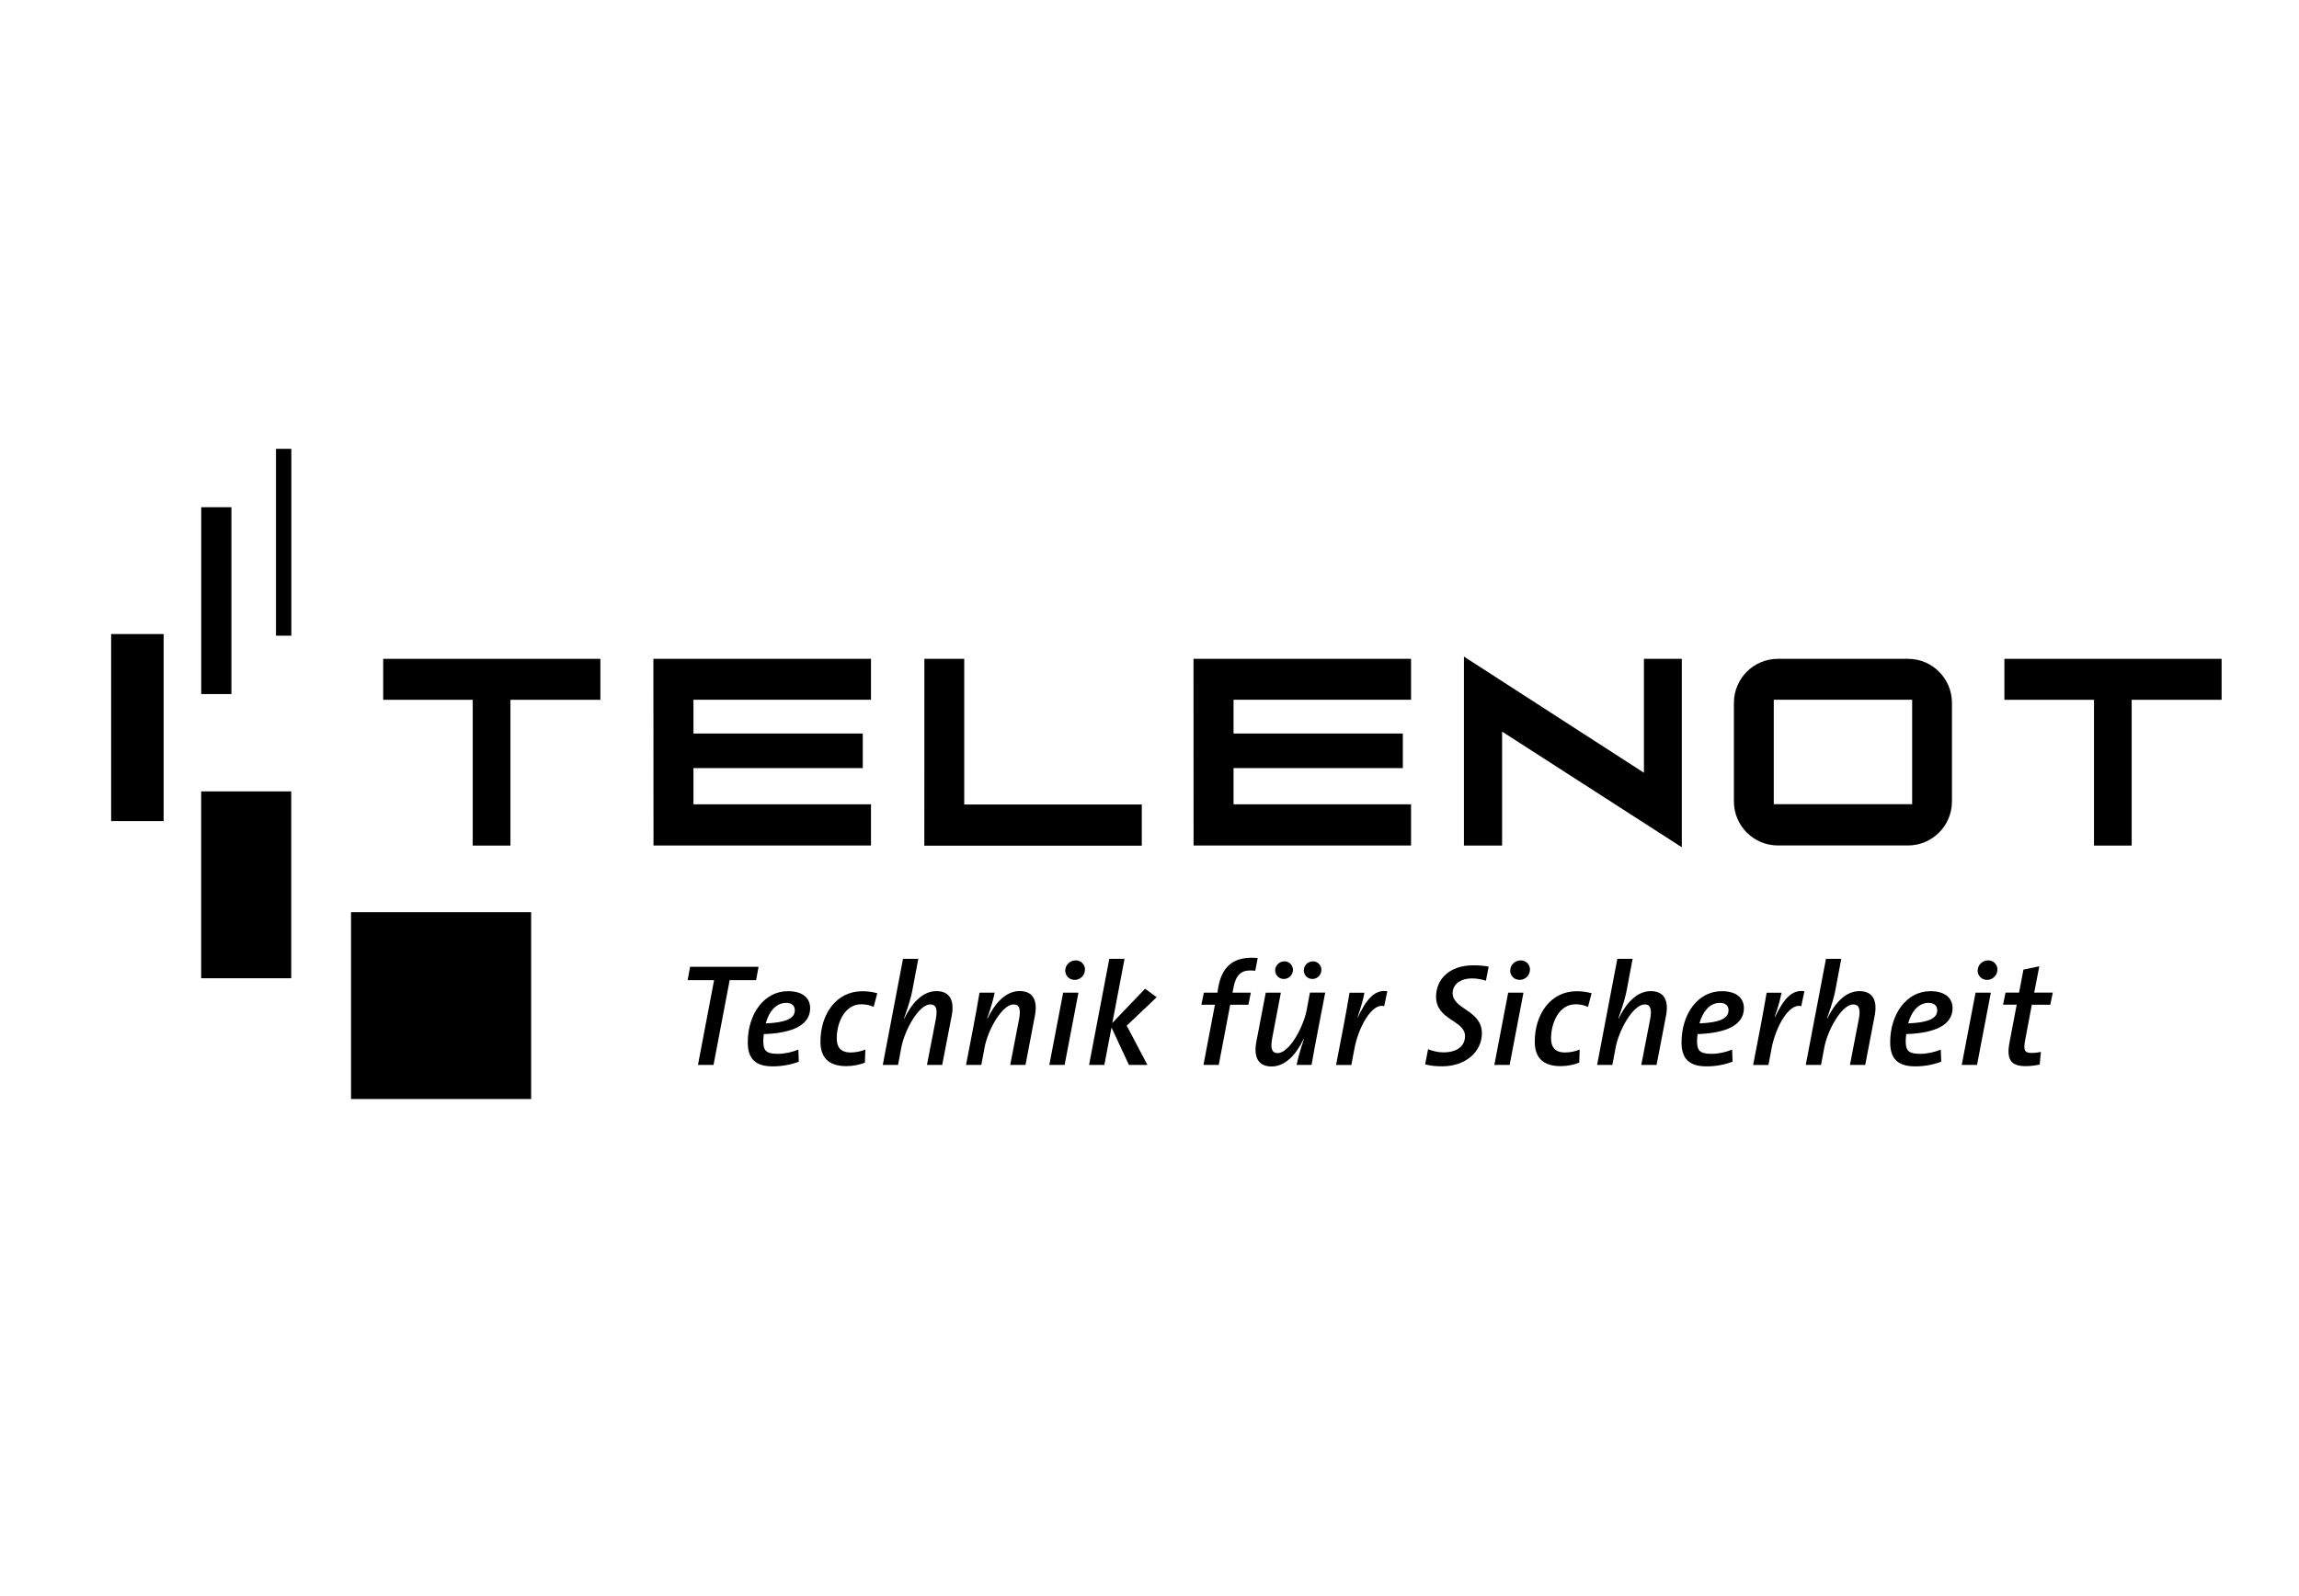
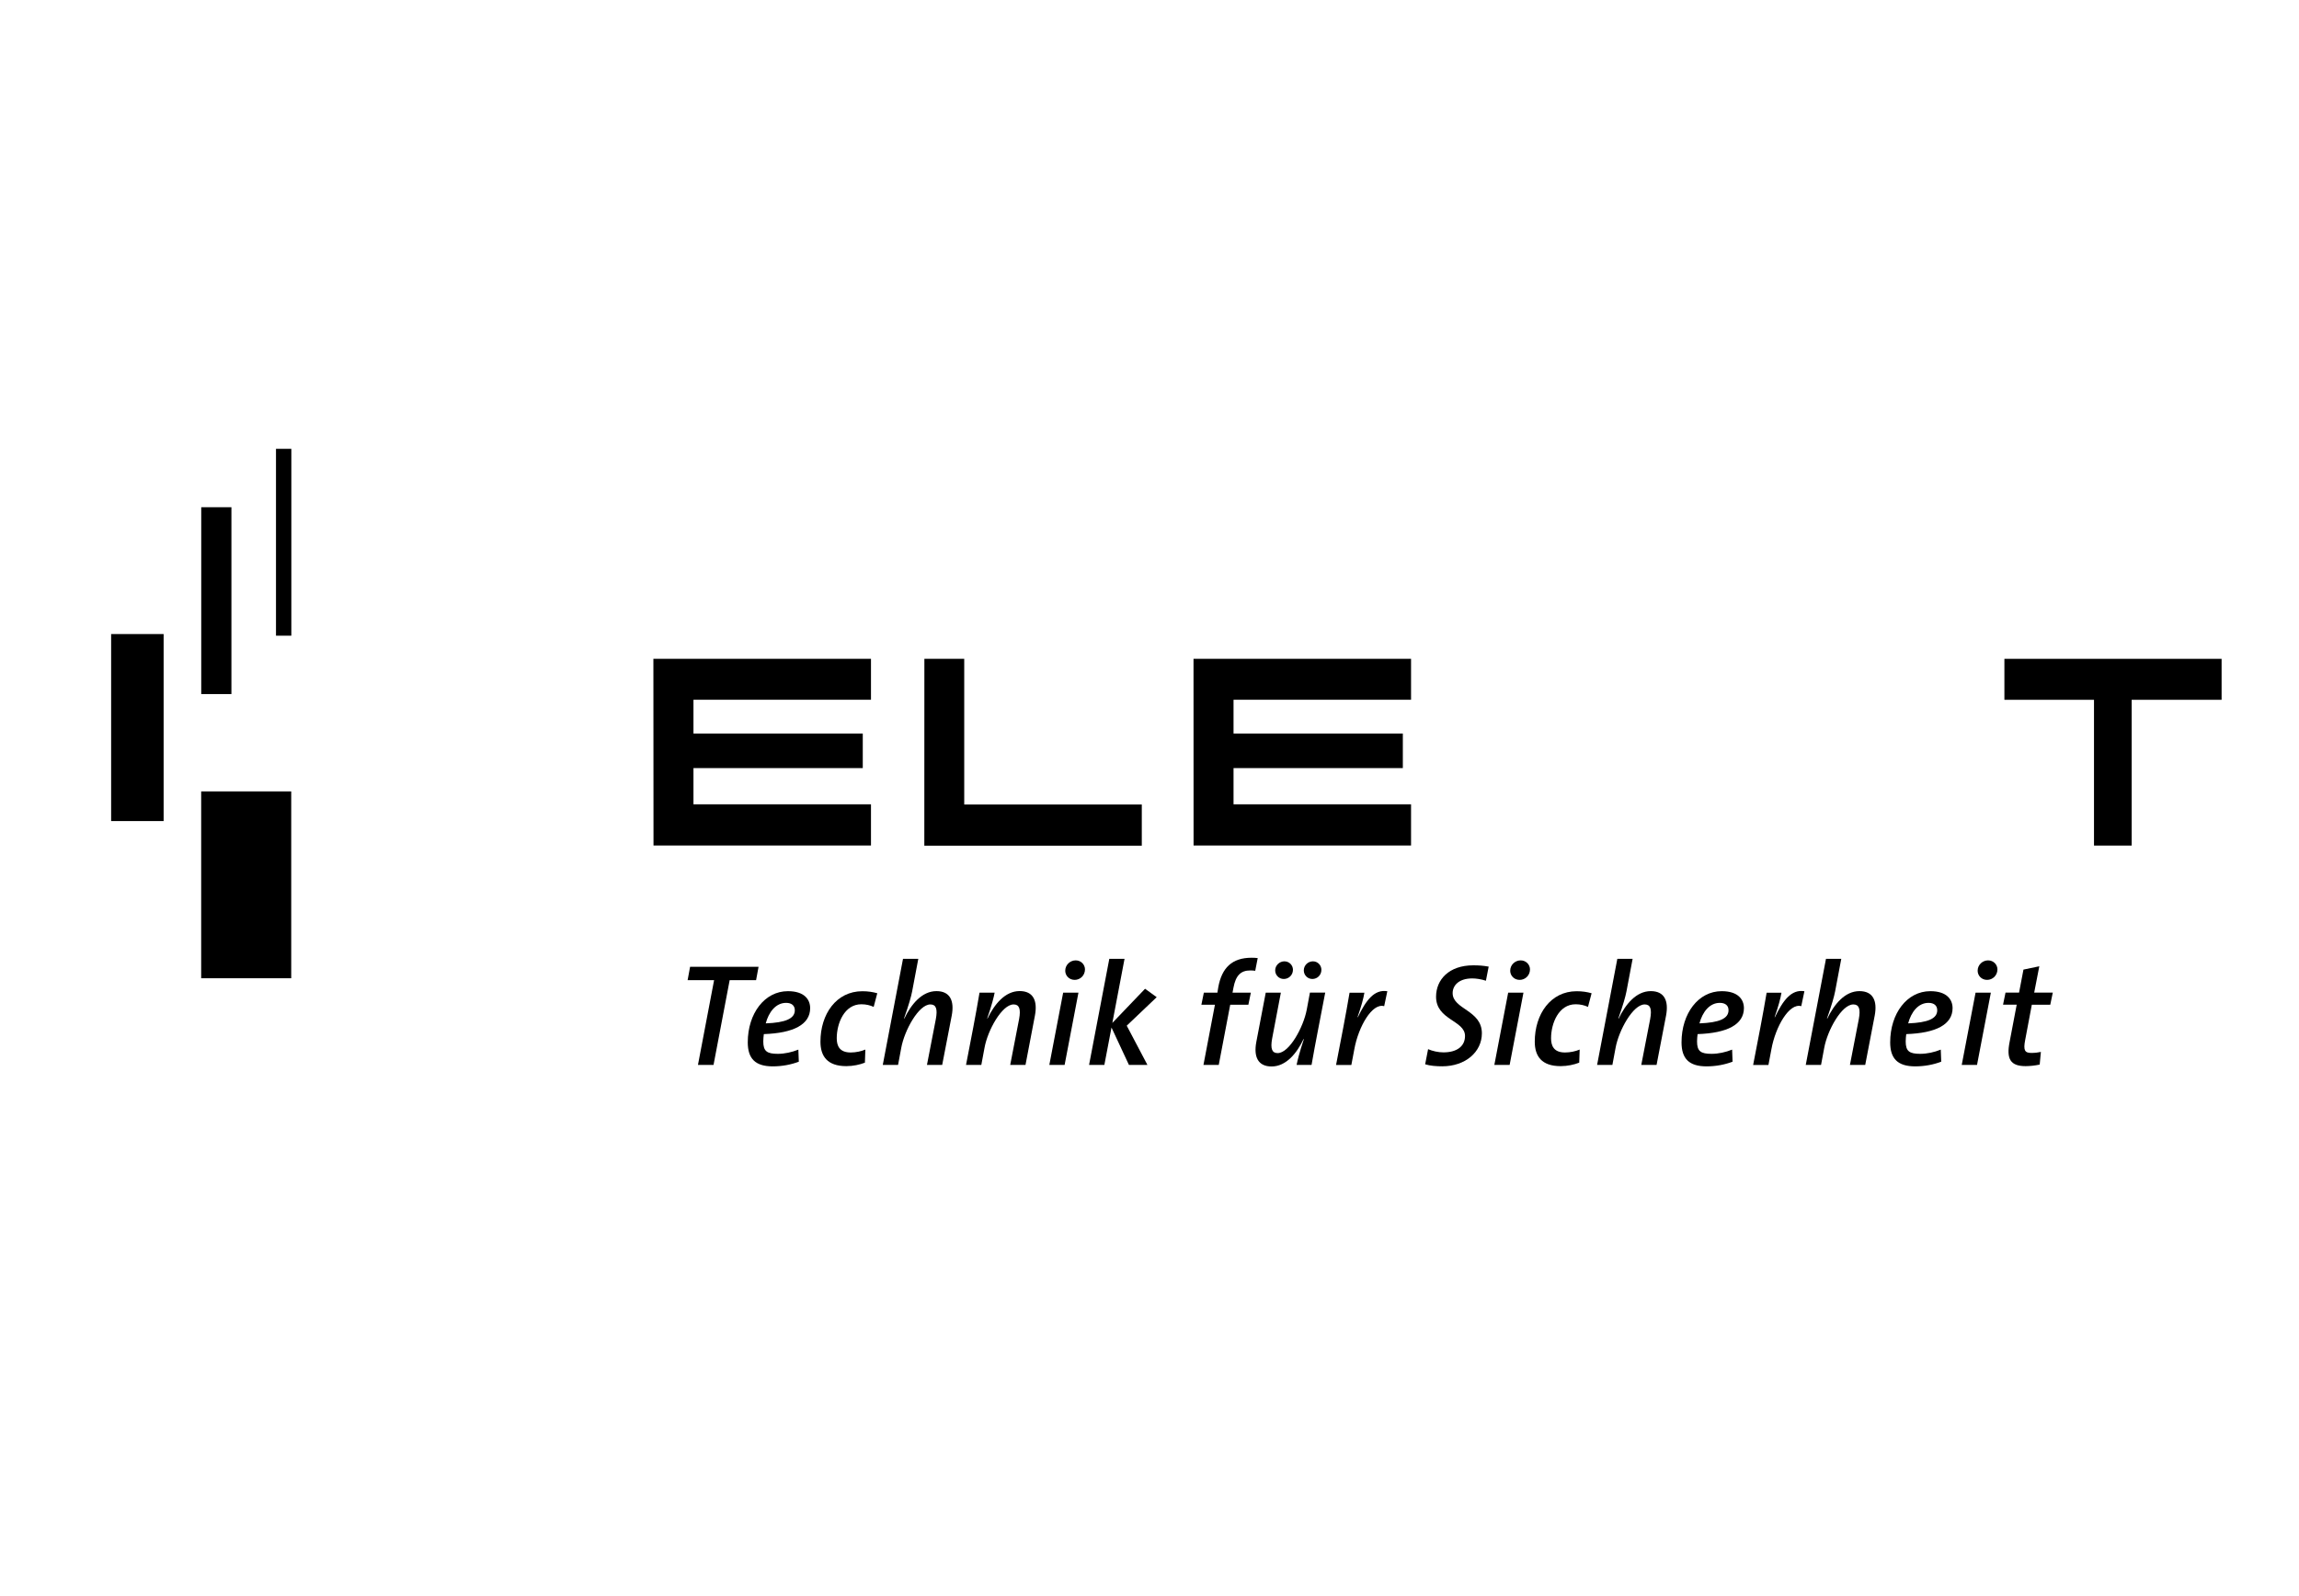
<svg xmlns="http://www.w3.org/2000/svg" id="Ebene_1" x="0px" y="0px" viewBox="0 0 4090 2840" xml:space="preserve">
-   <polygon points="624.5,1623.2 944.9,1623.2 944.9,1955.7 624.5,1955.7 624.5,1623.2 " />
  <polygon points="197.7,1128.3 291.1,1128.3 291.1,1461.1 197.7,1461.1 197.7,1128.3 " />
  <rect x="358" y="902.6" width="53.7" height="332.5" />
  <rect x="491" y="798.7" width="27.3" height="332.5" />
  <polygon points="357.9,1408.3 518.1,1408.3 518.1,1740.8 357.9,1740.8 357.9,1408.3 " />
  <polygon points="1345.1,1744.2 1298.1,1744.2 1269.4,1895 1241.7,1895 1270.4,1744.2 1223.3,1744.2 1227.7,1720.4 1349.5,1720.4 " />
  <path d="M1398.5,1784.6c-18.6,0-31,16.8-36.2,36.5c35.2-1.3,51.7-8.5,51.7-23.3C1414,1789.2,1408.1,1784.6,1398.5,1784.6  L1398.5,1784.6z M1358.9,1840.2c-0.5,3.4-1,9.1-1,12.9c0,17.6,6.5,22.2,25.9,22.2c12.2,0,25.1-2.9,36.5-7.5l0.8,21.5  c-13.7,5.2-29.5,8.3-46.3,8.3c-31,0-44.5-13.7-44.5-42.7c0-51.5,30-91.1,71.4-91.1c29.5,0,39.6,15,39.6,30.3  C1441.2,1823.1,1411.9,1838.4,1358.9,1840.2L1358.9,1840.2z" />
  <path d="M1554.3,1791.8c-6.2-2.9-13.5-4.7-22-4.7c-30,0-43.7,33.6-43.7,60.5c0,13.2,4.7,25.3,24.8,25.3c9.3,0,18.9-2.1,26.1-5.2  l-0.8,23.3c-9,3.6-21,6.2-33.1,6.2c-33.9,0-46-17.8-46-43.5c0-49.1,28.2-89.8,74.5-89.8c10.1,0,18.4,1.3,26.6,3.6L1554.3,1791.8  L1554.3,1791.8z" />
  <path d="M1676.2,1895h-27.1l15.8-81.5c3.4-18.4,0.3-26.1-9.8-26.1c-20.7,0-46,46-51.7,77.1l-5.7,30.5h-27.2l36-188.8h27.2  l-10.9,57.7c-2.1,10.6-5.7,23.3-14.5,48.4l0.5,0.3c12.2-25.4,31.3-48.9,57.2-48.9c24.3,0,32.1,17.3,27.2,43.4L1676.2,1895  L1676.2,1895z" />
  <path d="M1824.4,1895h-27.2l15.8-81.5c3.4-18.4,0.2-26.1-9.8-26.1c-20.7,0-46.1,46-51.7,77.1l-5.7,30.5h-27.2l12.9-67  c1.8-8.8,9.8-53.3,11.1-61.6h26.9c-1.5,8-4.9,21.7-13.2,45.8l0.5,0.3c12.2-25.4,31.3-48.9,57.2-48.9c24.3,0,32.1,17.3,27.2,43.4  L1824.4,1895L1824.4,1895z" />
  <path d="M1911.9,1743.7c-9.8,0-16.8-7.5-16.8-16.3c0-10.6,8.8-18.4,18.6-18.4c9.8,0,16.5,7.8,16.5,16  C1930.2,1735.9,1921.7,1743.7,1911.9,1743.7L1911.9,1743.7z M1894,1895h-27.2l24.6-128.6h27.2L1894,1895L1894,1895z" />
  <polygon points="2004.5,1825.2 2041.3,1895 2008.4,1895 1977.4,1828.5 1964.7,1895 1937.5,1895 1973.5,1706.2 2000.6,1706.2   1978.9,1820.3 2037.1,1759.5 2057.8,1774.5 " />
  <path d="M2233.1,1727.5c-3.1-0.4-6.1-0.6-8.8-0.6c-16.8,0-25.9,8.8-30,31l-1.6,8.5h32.6l-4.4,21.5h-32.3l-20.4,107.1h-27.2  l20.4-107.1h-24.1l4.4-21.5h24.1l1.5-9.3c6.2-34.9,24.6-52.8,59.3-52.8c3.7,0,7.3,0.2,10.9,0.6L2233.1,1727.5L2233.1,1727.5z" />
  <path d="M2334.8,1742.1c-8.8,0-15.3-7-15.3-15.3c0-9,7.5-16.1,16.3-16.1c8.5,0,15,7,15,15  C2350.9,1735.2,2343.4,1742.1,2334.8,1742.1L2334.8,1742.1z M2283.9,1742.1c-8.8,0-15.3-7-15.3-15.3c0-9,7.8-16.1,16.3-16.1  c8.8,0,15.3,7,15.3,15C2300.2,1735.2,2292.7,1742.1,2283.9,1742.1L2283.9,1742.1z M2344.7,1833.4c-1.8,8.8-10.1,53.3-11.4,61.6  h-26.6c1.6-8,4.9-21.7,12.9-45.8l-0.5-0.3c-11.9,25.3-31.1,48.9-56.9,48.9c-24.3,0-32.1-17.3-27.2-43.5l16.8-87.9h26.9l-15.5,81.5  c-3.4,18.4-0.3,26.1,9.8,26.1c20.7,0,45.8-46,51.7-77.1l5.7-30.5h27.2L2344.7,1833.4L2344.7,1833.4z" />
  <path d="M2462.5,1790.5c-21.5-6.2-45.8,36.7-53,76.1l-5.4,28.5h-27.2l12.9-67c1.8-8.8,9.8-53.3,11.1-61.6h26.4  c-1.8,10.6-5.2,23.3-12.2,43.5l0.5,0.2c14.2-29.5,29-50.2,52.5-46.3L2462.5,1790.5L2462.5,1790.5z" />
  <path d="M2643.5,1745.2c-8.5-2.8-17.6-4.1-24.3-4.1c-24.6,0-34.9,13.2-34.9,26.1c0,29.2,52,30,52,71.6c0,33.1-29.2,58.7-70.6,58.7  c-10.1,0-21.5-0.8-30.3-3.6l5.2-26.9c7.8,3.4,18.1,5.7,27.2,5.7c24.8,0,38.5-11.4,38.5-29.2c0-27.9-51.5-28.2-51.5-69.8  c0-30.3,22.8-55.9,66.2-55.9c9.3,0,17.6,0.5,27.4,2.3L2643.5,1745.2L2643.5,1745.2z" />
  <path d="M2703.5,1743.7c-9.8,0-16.8-7.5-16.8-16.3c0-10.6,8.8-18.4,18.6-18.4c9.8,0,16.6,7.8,16.6,16  C2721.9,1735.9,2713.4,1743.7,2703.5,1743.7L2703.5,1743.7z M2685.7,1895h-27.2l24.6-128.6h27.2L2685.7,1895L2685.7,1895z" />
  <path d="M2825.1,1791.8c-6.2-2.9-13.5-4.7-22-4.7c-30,0-43.7,33.6-43.7,60.5c0,13.2,4.7,25.3,24.8,25.3c9.3,0,18.9-2.1,26.1-5.2  l-0.8,23.3c-9.1,3.6-21,6.2-33.1,6.2c-33.9,0-46-17.8-46-43.5c0-49.1,28.2-89.8,74.5-89.8c10.1,0,18.4,1.3,26.6,3.6L2825.1,1791.8  L2825.1,1791.8z" />
  <path d="M2947.1,1895h-27.2l15.8-81.5c3.4-18.4,0.3-26.1-9.8-26.1c-20.7,0-46,46-51.7,77.1l-5.7,30.5h-27.2l36-188.8h27.2  l-10.9,57.7c-2.1,10.6-5.7,23.3-14.5,48.4l0.5,0.3c12.2-25.4,31.3-48.9,57.2-48.9c24.3,0,32.1,17.3,27.2,43.4L2947.1,1895  L2947.1,1895z" />
  <path d="M3059.6,1784.6c-18.6,0-31,16.8-36.2,36.5c35.2-1.3,51.7-8.5,51.7-23.3C3075.2,1789.2,3069.2,1784.6,3059.6,1784.6  L3059.6,1784.6z M3020.1,1840.2c-0.5,3.4-1,9.1-1,12.9c0,17.6,6.5,22.2,25.9,22.2c12.2,0,25.1-2.9,36.5-7.5l0.8,21.5  c-13.7,5.2-29.5,8.3-46.3,8.3c-31,0-44.5-13.7-44.5-42.7c0-51.5,30-91.1,71.4-91.1c29.5,0,39.6,15,39.6,30.3  C3102.3,1823.1,3073.1,1838.4,3020.1,1840.2L3020.1,1840.2z" />
  <path d="M3204.5,1790.5c-21.5-6.2-45.8,36.7-53,76.1l-5.4,28.5h-27.2l12.9-67c1.8-8.8,9.8-53.3,11.1-61.6h26.4  c-1.8,10.6-5.2,23.3-12.2,43.5l0.5,0.2c14.2-29.5,29-50.2,52.5-46.3L3204.5,1790.5L3204.5,1790.5z" />
  <path d="M3318.3,1895h-27.2l15.8-81.5c3.4-18.4,0.3-26.1-9.8-26.1c-20.7,0-46,46-51.7,77.1l-5.7,30.5h-27.2l36-188.8h27.2  l-10.9,57.7c-2.1,10.6-5.7,23.3-14.5,48.4l0.5,0.3c12.2-25.4,31.3-48.9,57.2-48.9c24.3,0,32.1,17.3,27.2,43.4L3318.3,1895  L3318.3,1895z" />
  <path d="M3430.9,1784.6c-18.6,0-31,16.8-36.2,36.5c35.2-1.3,51.7-8.5,51.7-23.3C3446.4,1789.2,3440.5,1784.6,3430.9,1784.6  L3430.9,1784.6z M3391.3,1840.2c-0.5,3.4-1,9.1-1,12.9c0,17.6,6.5,22.2,25.9,22.2c12.2,0,25.1-2.9,36.5-7.5l0.8,21.5  c-13.7,5.2-29.5,8.3-46.3,8.3c-31,0-44.5-13.7-44.5-42.7c0-51.5,30-91.1,71.4-91.1c29.5,0,39.6,15,39.6,30.3  C3473.6,1823.1,3444.3,1838.4,3391.3,1840.2L3391.3,1840.2z" />
  <path d="M3535.1,1743.7c-9.8,0-16.8-7.5-16.8-16.3c0-10.6,8.8-18.4,18.6-18.4c9.8,0,16.6,7.8,16.6,16  C3553.5,1735.9,3544.9,1743.7,3535.1,1743.7L3535.1,1743.7z M3517.2,1895h-27.2l24.6-128.6h27.2L3517.2,1895L3517.2,1895z" />
  <path d="M3647.5,1787.9h-32.8l-11.9,63.1c-3.4,17.8-0.8,22.7,10.9,22.7c7,0,12.2-0.8,17.1-1.8l-2.1,22.5c-8,1.8-17.6,2.8-25.1,2.8  c-26.9,0-34.4-12.7-28.5-42.7l12.7-66.7h-24.3l4.4-21.5h24.1l7.8-40.9l28.2-5.9l-9.1,46.8h33.1L3647.5,1787.9L3647.5,1787.9z" />
  <polygon points="2123.3,1172.4 2510.3,1172.4 2510.3,1245.2 2194.5,1245.2 2194.5,1305.3 2495.7,1305.3 2495.7,1366.8   2194.5,1366.8 2194.5,1431.3 2510.3,1431.3 2510.3,1504.6 2123.4,1504.6 2123.3,1172.4 " />
  <polygon points="1162.4,1172.4 1549.5,1172.4 1549.5,1245.2 1233.7,1245.2 1233.7,1305.3 1534.9,1305.3 1534.9,1366.8   1233.7,1366.8 1233.7,1431.3 1549.5,1431.3 1549.5,1504.6 1162.6,1504.6 1162.4,1172.4 " />
-   <polygon points="681.7,1172.4 1068.1,1172.4 1068.1,1245.3 908.1,1245.3 908.1,1504.7 841,1504.7 841,1245.3 681.7,1245.3   681.7,1172.4 " />
-   <polygon points="2604.4,1168.4 2604.4,1504.7 2672.3,1504.7 2672.3,1301.9 2992,1507.7 2992,1172.4 2924.6,1172.4 2924.6,1375.1   2604.4,1168.4 " />
  <polygon points="1644.5,1172.4 1715.4,1172.4 1715.4,1431.6 2031.3,1431.6 2031.3,1504.9 1644.4,1504.9 1644.5,1172.4 " />
-   <path fill-rule="evenodd" d="M3162.9,1172.4h231.5c43.2,0,78.2,35.1,78.2,78.4v175.3c0,43.3-35,78.4-78.2,78.4h-231.5  c-43.2,0-78.2-35.1-78.2-78.4v-175.3C3084.7,1207.5,3119.7,1172.4,3162.9,1172.4L3162.9,1172.4L3162.9,1172.4z M3155.6,1245.2h246.2  v185.9h-246.2V1245.2L3155.6,1245.2L3155.6,1245.2z" />
  <polygon points="3565.9,1172.4 3952.3,1172.4 3952.3,1245.3 3792.3,1245.3 3792.3,1504.7 3725.3,1504.7 3725.3,1245.3   3565.9,1245.3 3565.9,1172.4 " />
</svg>